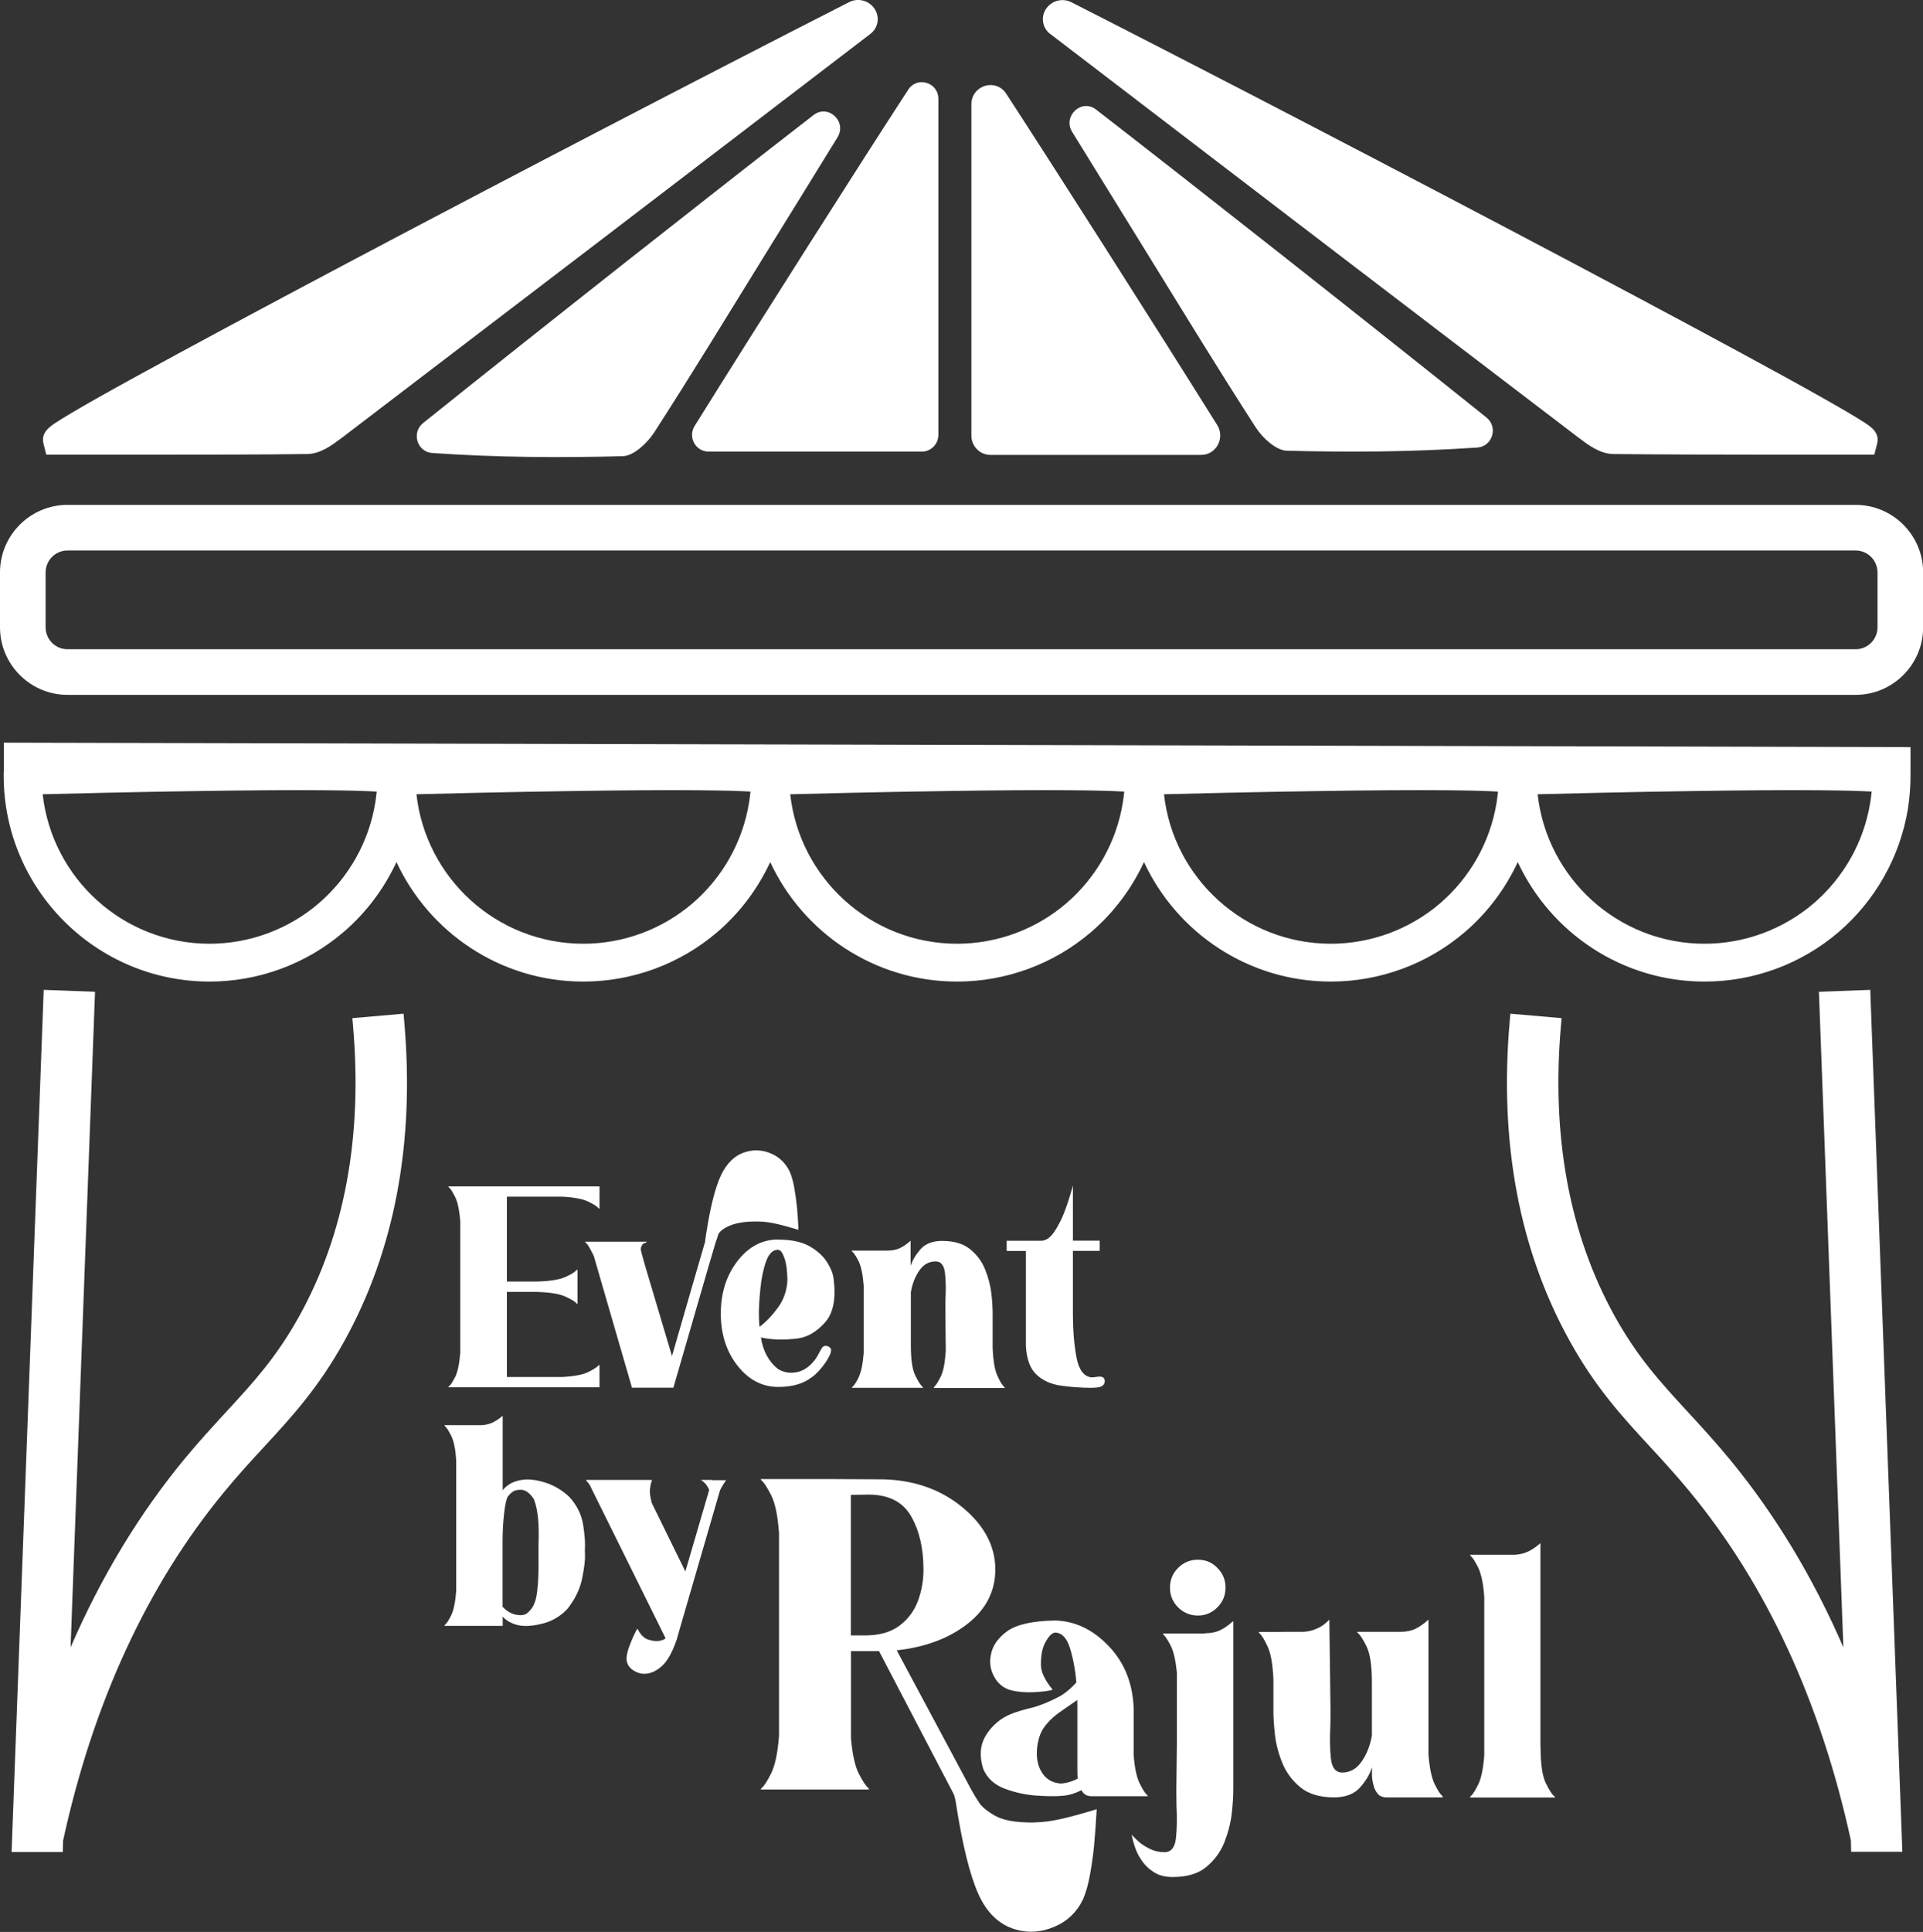
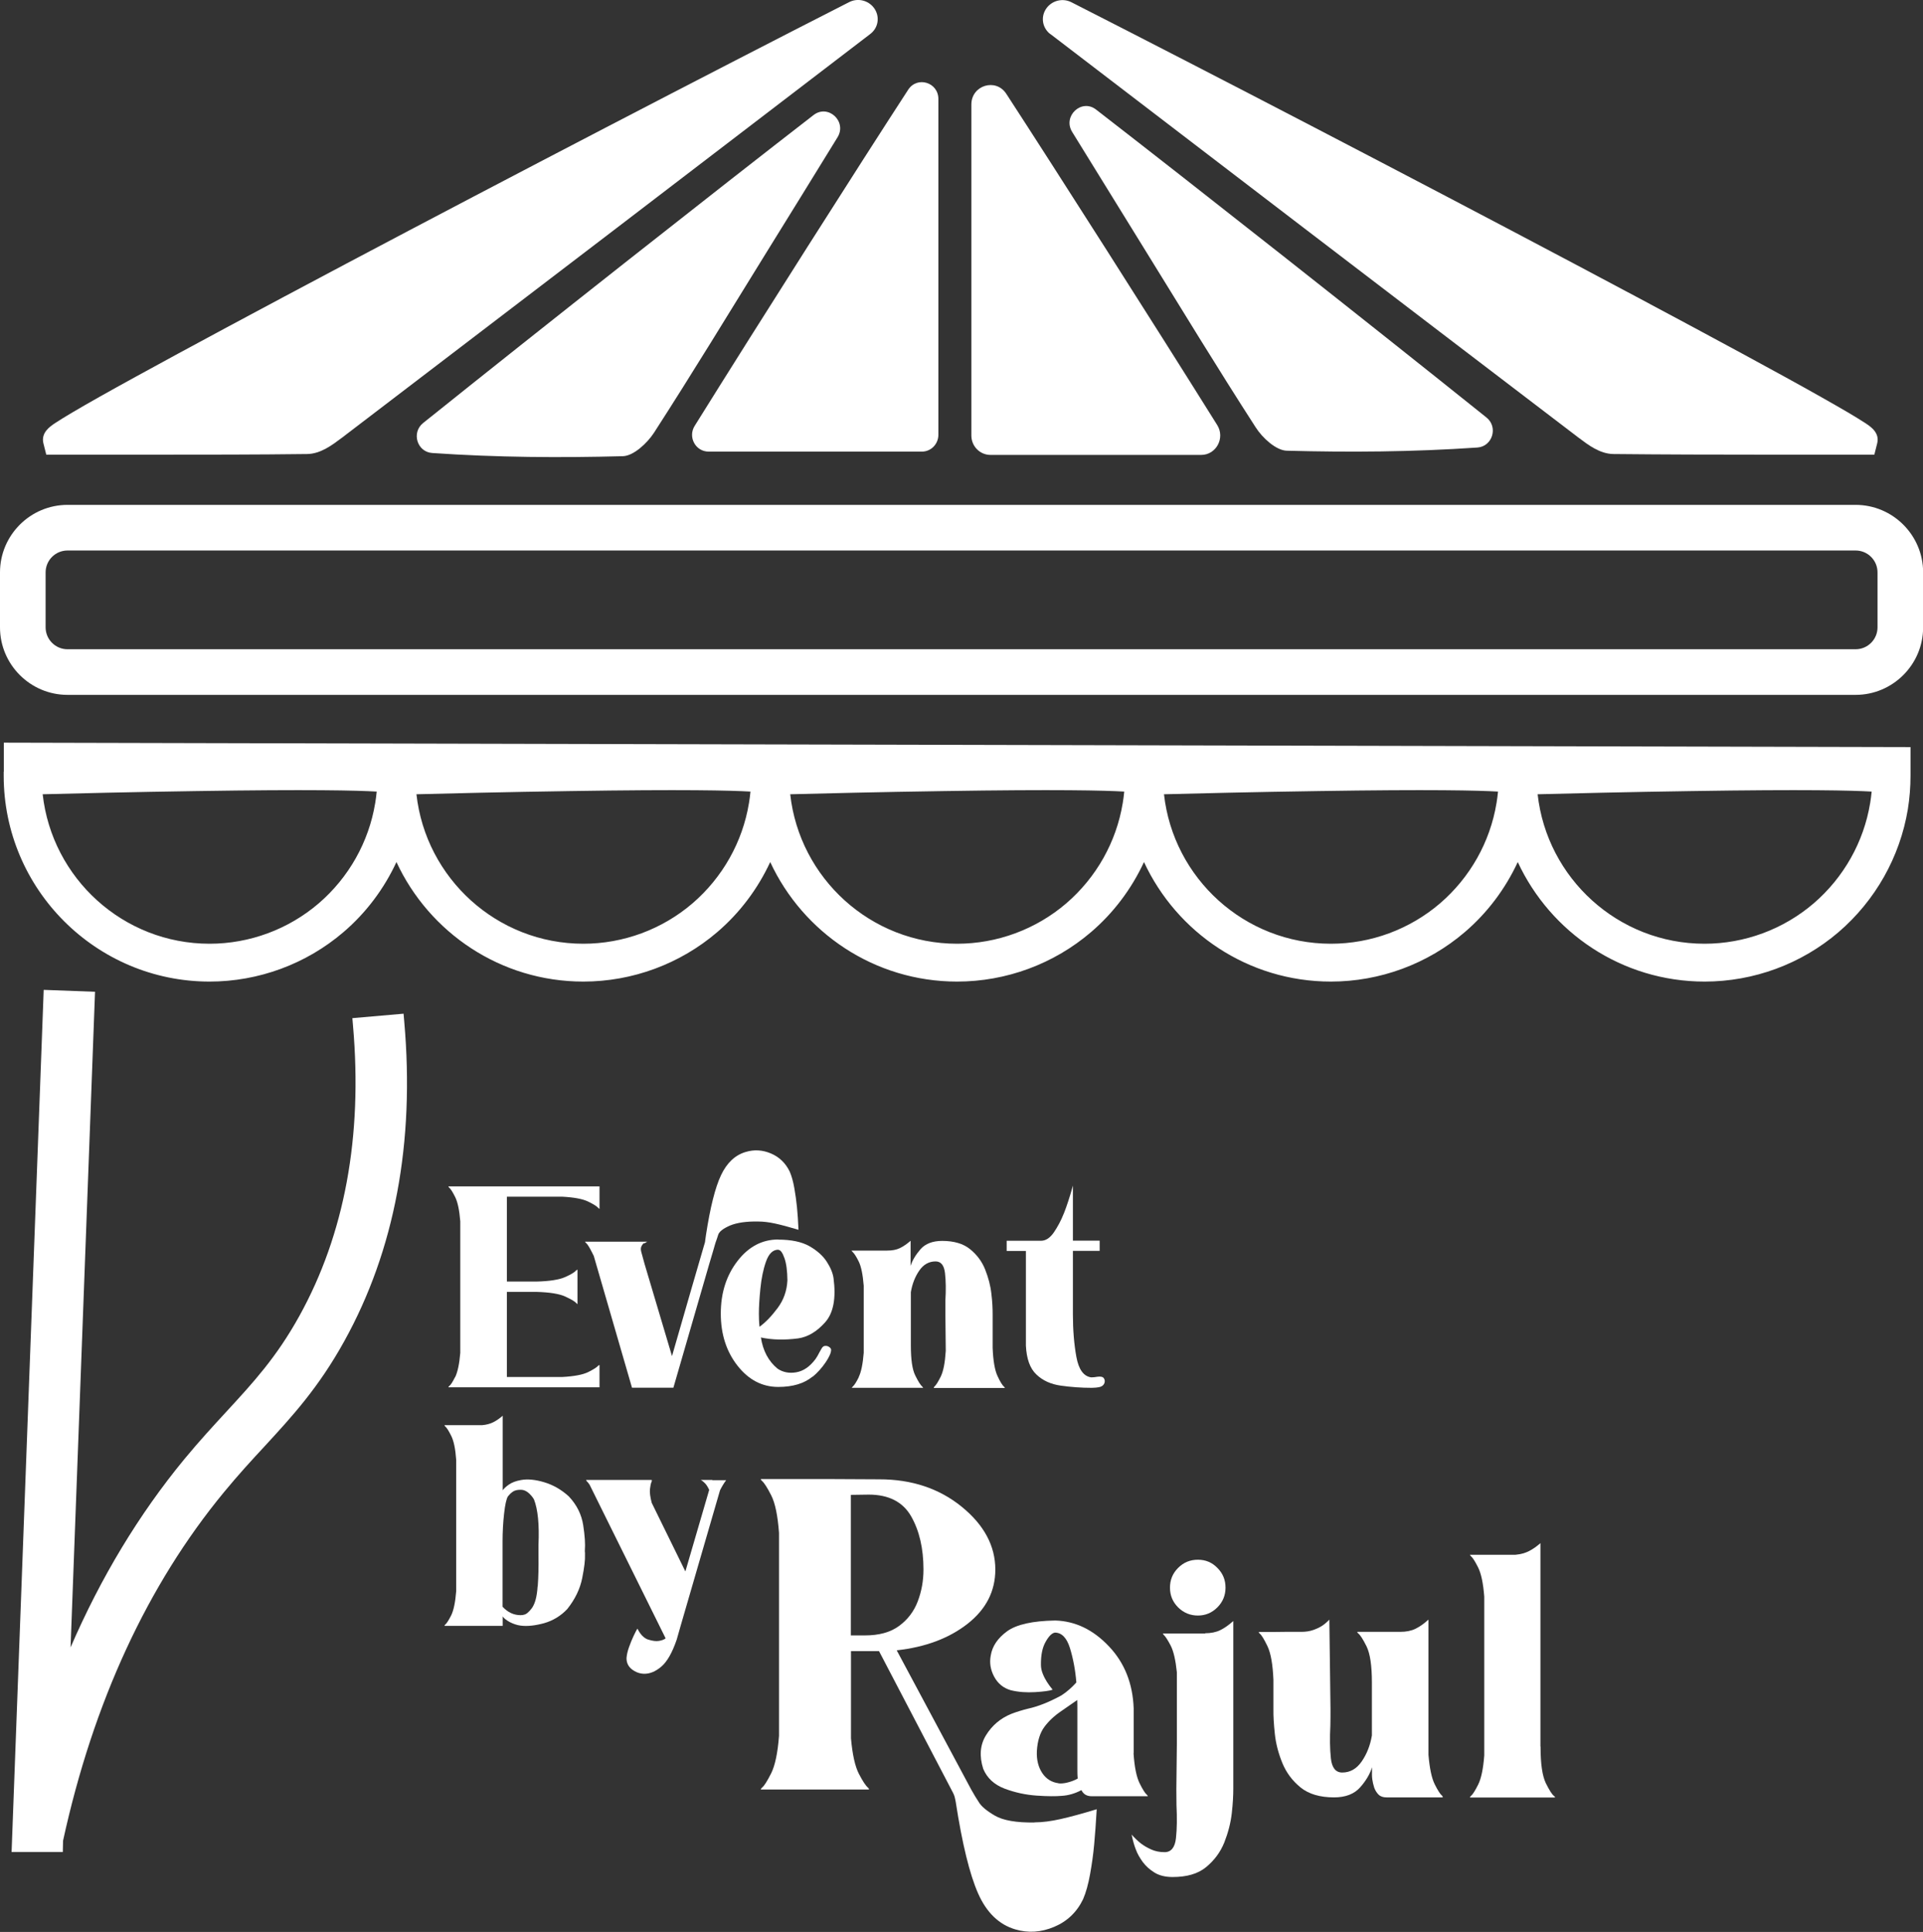
<svg xmlns="http://www.w3.org/2000/svg" id="Layer_2" viewBox="0 0 150.95 151.61">
  <rect x="0" y="0" width="150.95" height="151.61" fill="#333333" stroke="none" />
  <defs>
    <style>      .cls-1 {        fill: #fff;      }    </style>
  </defs>
  <g id="Layer_1-2" data-name="Layer_1">
    <g id="Layer_1-2">
      <g>
        <path class="cls-1" d="M77.74,35.7h16.55c1.18,0,1.89-1.33,1.26-2.34-5.09-8.14-12.58-19.88-16.56-26-.82-1.26-2.74-.67-2.74.84v25.98c0,.84.67,1.52,1.5,1.52h0Z" />
        <path class="cls-1" d="M55.63,35.44h16.74c.71,0,1.29-.59,1.29-1.32V7.77c0-1.31-1.66-1.82-2.37-.73-3.87,5.95-11.63,18.15-16.76,26.38-.55.88.07,2.02,1.09,2.02h0Z" />
        <path class="cls-1" d="M48.89,35.8c.84-.02,1.9-1.01,2.44-1.83,3-4.65,5.88-9.38,8.79-14.09,1.88-3.03,3.75-6.06,5.62-9.1.77-1.24-.73-2.64-1.88-1.75-7.6,5.88-21.37,16.73-30.65,24.17-.93.75-.47,2.27.72,2.35,5.09.35,10.03.38,14.96.25h0Z" />
        <path class="cls-1" d="M84.16,10.35c1.87,3.03,3.75,6.07,5.62,9.1,2.91,4.71,5.79,9.44,8.79,14.09.53.83,1.6,1.81,2.44,1.83,4.93.13,9.87.1,14.96-.25,1.18-.08,1.65-1.6.72-2.35-9.28-7.44-23.05-18.29-30.65-24.17-1.14-.89-2.64.51-1.88,1.75h0Z" />
        <path class="cls-1" d="M3.62,35.68h.92c1.02,0,2.04,0,3.07,0,1.5,0,3.02,0,4.54,0,3.96,0,7.98,0,11.96-.05,1.06-.01,2-.73,2.69-1.25l.03-.02c14.59-11.12,29.16-22.26,41.48-31.69.04-.03.09-.07.13-.11.54-.51.61-1.32.17-1.93-.45-.61-1.28-.81-1.96-.46-10.88,5.54-26.72,13.77-39.43,20.5-6.87,3.64-12.59,6.71-16.54,8.88-2.17,1.19-3.84,2.13-4.97,2.8-.61.36-1.06.64-1.38.85-.42.28-1.13.76-.92,1.6l.22.87h0Z" />
        <path class="cls-1" d="M82.45,2.67c12.32,9.43,26.89,20.57,41.48,31.69l.03.02c.69.52,1.62,1.24,2.69,1.25,3.97.04,7.99.05,11.96.05,1.52,0,3.04,0,4.54,0h3.98l.22-.87c.22-.84-.49-1.32-.92-1.6-.32-.21-.77-.49-1.38-.85-1.13-.66-2.8-1.61-4.97-2.8-3.95-2.17-9.67-5.24-16.54-8.88C110.83,13.95,94.98,5.71,84.11.18c-.68-.35-1.51-.15-1.96.46-.44.6-.37,1.41.17,1.93.04.04.08.07.13.11h0Z" />
        <path class="cls-1" d="M31.68,79.55l-4.02.35.05.59c.76,8.7-.66,16.37-4.21,22.78-1.8,3.25-3.61,5.21-5.71,7.49-1.05,1.14-2.14,2.32-3.33,3.76-3.55,4.31-6.54,9.26-8.92,14.76l1.92-51.45-4.03-.15L.91,145.34h4.02l.02-.89c2.37-10.86,6.62-20.06,12.63-27.35,1.12-1.36,2.16-2.49,3.18-3.59h0c2.18-2.37,4.24-4.6,6.27-8.27,3.95-7.13,5.54-15.58,4.7-25.09l-.05-.59h0Z" />
-         <path class="cls-1" d="M118.56,79.55l4.02.35-.05.59c-.76,8.7.66,16.37,4.21,22.78,1.8,3.25,3.61,5.21,5.71,7.49,1.05,1.14,2.14,2.32,3.33,3.76,3.55,4.31,6.54,9.26,8.92,14.76l-1.92-51.45,4.03-.15,2.52,67.64h-4.02l-.02-.89c-2.37-10.86-6.62-20.06-12.63-27.35-1.12-1.36-2.16-2.49-3.18-3.59h0c-2.18-2.37-4.24-4.6-6.27-8.27-3.95-7.13-5.54-15.58-4.7-25.09l.05-.59h0Z" />
        <path class="cls-1" d="M35.73,108.05c-.2.4-.35.64-.47.72-.04.04-.06.07-.06.08,0,0,0,.02.04.02h11.82v-1.72s0-.04-.02-.03-.04.02-.08.05c-.1.12-.36.29-.78.5s-1.11.34-2.05.39h-4.34v-6.68h2.29c1.06.03,1.83.15,2.3.37.47.22.76.39.85.51.04.04.06.06.08.07s.02,0,.02-.03v-2.63s0-.04-.02-.03-.04.02-.08.05c-.1.13-.38.31-.85.52s-1.24.34-2.3.36h-2.29v-6.66h4.34c.95.05,1.63.18,2.05.39.43.21.68.37.78.49.04.04.06.06.08.07s.02,0,.02-.04v-1.72h-11.82s-.04,0-.04.02.02.04.06.08c.12.1.27.34.47.74s.33,1.03.4,1.9v10.33c-.07.87-.21,1.5-.4,1.9h0Z" />
        <path class="cls-1" d="M50.56,97.59c.09-.06.16-.1.21-.13.02,0,.03-.01.04-.02,0,0,0,0-.02,0h-3.42s-.06,0-.09,0h-1.01s-.3,0-.3,0c-.04,0-.05,0-.04.02,0,.01.03.04.07.08.12.1.28.36.5.8.03.07.07.14.11.22l3,10.34h3.25l2.8-9.66.3-1.01.2-.69c.05-.13.09-.25.12-.34.03-.1.06-.19.09-.28.07-.26.38-.5.92-.74.55-.23,1.3-.34,2.24-.32.38,0,.82.05,1.32.16.5.11,1.1.27,1.83.49-.03-.69-.07-1.28-.12-1.78-.05-.5-.12-1-.21-1.51-.09-.51-.21-.93-.36-1.28-.32-.66-.81-1.14-1.47-1.42-.66-.28-1.32-.32-1.98-.12-.83.24-1.48.85-1.94,1.82s-.85,2.53-1.18,4.68c-.02.12-.04.24-.05.35s-.02.19-.03.23l-.21.72-.85,2.92-1.53,5.3-2.15-7.22c-.1-.35-.18-.65-.25-.91-.06-.2-.06-.36,0-.48s.13-.21.22-.28h0Z" />
        <path class="cls-1" d="M63.78,108.05c.39-.32.73-.7,1.03-1.14s.44-.78.43-1c-.01-.08-.07-.15-.16-.21-.09-.06-.19-.09-.3-.08-.11,0-.19.06-.26.16-.07.11-.13.22-.19.33-.1.21-.21.39-.32.55-.44.58-.93.93-1.5,1.03-.56.1-1.05,0-1.47-.28-.72-.59-1.15-1.41-1.31-2.45.89.19,1.86.21,2.93.07.75-.11,1.46-.53,2.11-1.26.65-.73.87-1.88.66-3.47-.06-.41-.24-.84-.54-1.3-.3-.46-.75-.86-1.36-1.21-.61-.34-1.42-.51-2.44-.51v.8c.18,0,.34.23.49.66.15.43.22,1.01.23,1.73-.04.83-.3,1.55-.77,2.18-.47.63-.94,1.12-1.42,1.47-.04-.38-.05-.73-.05-1.03,0-.53.04-1.19.12-1.98.08-.79.22-1.49.44-2.11.22-.62.54-.93.96-.93v-.8c-1.26,0-2.33.56-3.2,1.69s-1.31,2.5-1.31,4.12.44,2.98,1.31,4.09c.87,1.11,1.94,1.67,3.2,1.67,1.14,0,2.04-.27,2.69-.81h0Z" />
        <path class="cls-1" d="M67.42,108.06c-.2.4-.36.65-.48.75-.04.04-.06.06-.07.08s0,.02.04.02h5.52s.04,0,.03-.02-.03-.04-.07-.08c-.12-.1-.31-.39-.54-.86-.24-.47-.35-1.26-.35-2.36v-4.19c.11-.65.33-1.21.66-1.69.33-.48.76-.72,1.28-.72.43,0,.67.31.74.92.07.61.08,1.33.03,2.16,0,.35,0,.69,0,1.04h0s.03,2.9.03,2.9c-.06.94-.19,1.61-.4,2.03-.21.42-.37.67-.49.77-.03.04-.05.07-.05.09s0,.02.03.02h4.6s0,0,0,0h.92s.04,0,.03-.02-.03-.04-.07-.08c-.12-.1-.3-.38-.51-.84-.21-.45-.34-1.19-.38-2.21v-2.63c0-.44-.02-.98-.1-1.62-.07-.64-.24-1.27-.49-1.9-.25-.63-.65-1.16-1.18-1.59-.53-.43-1.26-.65-2.19-.65-.75,0-1.32.22-1.7.65-.38.44-.64.87-.78,1.31v-1.97c-.3.26-.58.45-.85.58s-.6.19-1,.19h-2.74s-.05,0-.04.02.03.04.07.08c.12.1.28.34.48.74.2.4.33,1.04.4,1.92v5.26c-.07.88-.2,1.52-.4,1.92h0Z" />
        <path class="cls-1" d="M83.51,95.22c-.22.56-.49,1.06-.79,1.5-.31.44-.64.65-1.01.65h-2.69v.8h1.51v7.43c.05,1.03.32,1.79.82,2.26.5.48,1.14.77,1.93.88.79.11,1.59.17,2.42.17.21,0,.43-.02.65-.07.17-.05.28-.15.34-.29.05-.14.04-.27-.04-.39s-.25-.15-.5-.12c-.17.03-.33.05-.49.05-.6-.08-.99-.62-1.17-1.62-.18-1-.27-2.11-.27-3.33v-4.98h2.1v-.8h-2.1v-4.32c-.24.88-.48,1.6-.7,2.16h0Z" />
        <path class="cls-1" d="M45.91,121.82v-.17c.04-.47,0-1.12-.13-1.96s-.5-1.59-1.13-2.26c-.58-.53-1.23-.9-1.93-1.11-.7-.21-1.32-.27-1.84-.17-.39.07-.7.19-.93.35-.23.16-.39.31-.49.45v-5.85c-.25.22-.5.39-.74.51-.24.12-.53.2-.87.23h-2.92s-.04,0-.04.02.02.04.06.08c.12.1.27.34.47.74s.33,1.02.39,1.89v10.3c-.07.87-.2,1.5-.39,1.89-.2.39-.35.63-.47.73-.04.04-.06.06-.06.08,0,.01,0,.02.04.02h4.53v-.74c.1.15.28.29.55.44.27.14.56.24.85.28.53.07,1.15,0,1.85-.19.7-.2,1.31-.57,1.82-1.11.61-.77,1-1.57,1.17-2.42.17-.85.24-1.46.22-1.85v-.18h0ZM42.2,124.5c-.05.79-.2,1.35-.45,1.7-.01.01-.03.03-.04.05-.07.1-.17.2-.3.32s-.32.18-.55.18c-.53,0-1-.22-1.41-.66v-5.1c0-.76.04-1.5.12-2.21.08-.71.18-1.16.3-1.35.1-.13.22-.25.37-.36.15-.11.36-.16.63-.16.18,0,.34.05.49.15.15.1.27.22.37.34s.16.22.19.28c.3.77.42,1.96.35,3.54v.89c.01.8,0,1.6-.06,2.39h0Z" />
        <path class="cls-1" d="M55.91,116.14h-.9c.13.07.25.17.35.28.1.11.21.28.31.5l-1.87,6.4-2.64-5.38c-.12-.46-.17-.82-.14-1.08.03-.27.07-.45.12-.56.02-.05.03-.09.03-.12s-.01-.04-.04-.04h-5.09s-.04,0-.03.02.02.04.05.08c.06.05.13.14.22.27l5.97,12.06c-.12.1-.29.16-.52.2-.23.04-.51,0-.84-.1-.13-.04-.25-.11-.36-.2s-.2-.19-.27-.29c-.07-.1-.15-.22-.22-.37-.07.09-.16.27-.29.54-.13.27-.25.57-.37.9-.12.33-.18.62-.2.87,0,.36.13.65.42.88.29.22.6.34.95.35.45.01.9-.17,1.36-.56s.86-1.1,1.21-2.12l.31-1.09,3.09-10.63c.15-.3.31-.56.48-.79h-1.07Z" />
        <path class="cls-1" d="M81.2,143.02c-1.42.02-2.46-.16-3.11-.54-.65-.38-1.08-.74-1.27-1.08-.17-.25-.36-.57-.58-.96l-5.85-10.93c2.26-.25,4.12-.95,5.57-2.09,1.45-1.14,2.17-2.56,2.17-4.25,0-1.85-.88-3.5-2.64-4.93-1.76-1.43-3.92-2.15-6.46-2.15l-3.97-.02h-5.29s-.06.01-.05.03c0,.02.04.06.1.12.17.15.41.52.72,1.13.31.61.51,1.59.61,2.94v15.93c-.1,1.34-.31,2.32-.61,2.93-.31.61-.54.99-.72,1.13-.06.06-.09.1-.1.12-.01.02,0,.03.05.03h8.39s.06,0,.06-.03c0-.02-.04-.06-.09-.12-.17-.14-.41-.5-.71-1.08s-.51-1.52-.62-2.79v-6.84h2.2l5.81,11.12c.06.11.1.22.13.33.03.11.05.23.08.37.51,3.31,1.1,5.71,1.76,7.2s1.63,2.44,2.92,2.82c1.01.3,2.03.23,3.05-.2,1.02-.43,1.78-1.15,2.27-2.17.23-.53.41-1.19.55-1.97s.25-1.55.32-2.33.14-1.69.2-2.76c-1.12.34-2.07.6-2.83.77-.76.17-1.44.26-2.05.26h0ZM67.88,128.34h-1.09v-11.03l1.4-.02c1.57,0,2.68.57,3.33,1.7.65,1.14.97,2.53.97,4.18,0,.88-.15,1.71-.45,2.5-.3.79-.79,1.43-1.47,1.93s-1.57.74-2.69.74h0Z" />
        <path class="cls-1" d="M145.66,39.62H5.3c-2.92,0-5.3,2.38-5.3,5.3v4.31c0,2.92,2.38,5.3,5.3,5.3h140.36c2.92,0,5.3-2.38,5.3-5.3v-4.31c0-2.92-2.38-5.3-5.3-5.3h0ZM147.38,49.23c0,.95-.77,1.72-1.72,1.72H5.3c-.95,0-1.72-.77-1.72-1.72v-4.31c0-.95.77-1.72,1.72-1.72h140.36c.95,0,1.72.77,1.72,1.72v4.31Z" />
        <path class="cls-1" d="M.3,58.28v1.14h0v1.14H.29v.31c0,8.91,7.25,16.16,16.16,16.16,3.85,0,7.59-1.38,10.51-3.88,1.78-1.52,3.19-3.41,4.16-5.5,2.57,5.53,8.17,9.38,14.67,9.38,3.85,0,7.59-1.38,10.51-3.88,1.78-1.52,3.19-3.41,4.16-5.5,2.57,5.53,8.17,9.38,14.67,9.38,3.85,0,7.59-1.38,10.51-3.88,1.78-1.52,3.19-3.41,4.16-5.5,2.57,5.53,8.17,9.38,14.67,9.38,3.85,0,7.59-1.38,10.51-3.88,1.78-1.52,3.19-3.41,4.16-5.5,2.57,5.53,8.17,9.38,14.67,9.38,3.85,0,7.59-1.38,10.51-3.88,2.89-2.48,4.82-5.9,5.44-9.64.14-.87.21-1.76.21-2.64,0-.03,0-.07,0-.1v-2.14S.3,58.28.3,58.28ZM29.45,63.03c-.5,3.04-2.07,5.83-4.43,7.86-2.38,2.04-5.43,3.17-8.57,3.17-6.78,0-12.37-5.14-13.1-11.73,2.37-.06,7.15-.18,12.06-.25,8.96-.14,12.64-.05,14.16.04-.03.31-.07.61-.12.92h0ZM58.79,63.03c-.5,3.04-2.07,5.83-4.43,7.86-2.38,2.04-5.43,3.17-8.57,3.17-6.78,0-12.37-5.14-13.1-11.73,2.37-.06,7.15-.18,12.06-.25,8.96-.14,12.64-.05,14.16.04-.03.31-.07.61-.12.92h0ZM88.13,63.03c-.5,3.04-2.07,5.83-4.43,7.86-2.38,2.04-5.43,3.17-8.57,3.17-6.78,0-12.37-5.14-13.1-11.73,2.37-.06,7.15-.18,12.06-.25,8.96-.14,12.64-.05,14.16.04-.03.31-.07.61-.12.92h0ZM117.47,63.03c-.5,3.04-2.07,5.83-4.43,7.86-2.38,2.04-5.43,3.17-8.57,3.17-6.78,0-12.37-5.14-13.1-11.73,2.37-.06,7.15-.18,12.06-.25,8.96-.14,12.64-.05,14.16.04-.03.31-.07.61-.12.92h0ZM146.8,63.03c-.5,3.04-2.07,5.83-4.43,7.86-2.38,2.04-5.43,3.17-8.57,3.17-6.78,0-12.37-5.14-13.1-11.73,2.37-.06,7.15-.18,12.06-.25,8.96-.14,12.64-.05,14.16.04-.03.31-.07.61-.12.92h0Z" />
        <path class="cls-1" d="M88.98,137.58c.07,1.08.23,1.86.47,2.35.24.49.43.79.57.91.04.04.07.07.08.09,0,.02,0,.03-.04.03h-1.08c-.5,0-.93,0-1.29,0-.36,0-.72,0-1.09,0h-.9c-.39,0-.66-.16-.81-.48-.51.27-1.03.42-1.56.45-.45.04-1.1.04-1.96-.02-.86-.06-1.7-.24-2.52-.55-.81-.31-1.37-.83-1.67-1.55-.32-1-.25-1.88.22-2.64.47-.76,1.13-1.33,2-1.68.42-.16.85-.29,1.29-.4.79-.17,1.67-.52,2.64-1.05.44-.29.82-.63,1.16-1.01-.08-.98-.25-1.87-.5-2.69-.25-.81-.65-1.22-1.18-1.22-.23.03-.48.27-.73.72-.26.45-.38,1.06-.37,1.81,0,.23.05.46.14.69.09.23.2.44.32.63.12.19.27.4.46.63-.25.09-.71.15-1.37.19-.67.04-1.31,0-1.92-.15-.58-.17-1.01-.52-1.3-1.06-.29-.54-.38-1.09-.27-1.66.12-.74.55-1.37,1.29-1.91.74-.53,1.99-.81,3.76-.84h.03c1.56.05,2.96.72,4.19,2.02,1.23,1.29,1.88,2.92,1.95,4.88v3.51s0,0,0,0ZM83.1,139.95c.2.02.44,0,.71-.07s.53-.16.79-.31c-.03-.22-.03-.49-.03-.79v-4.72c0-.2,0-.41-.01-.65-.2.14-.42.29-.65.45s-.43.3-.59.41c-.55.37-1,.79-1.34,1.25s-.54,1.09-.59,1.9c-.03.69.12,1.27.43,1.73s.74.72,1.27.79h0Z" />
        <path class="cls-1" d="M94.59,128.17c.46,0,.86-.08,1.19-.24.33-.16.67-.4,1.03-.72v13.14c0,.53-.03,1.18-.12,1.96-.09.77-.29,1.53-.59,2.29-.31.76-.78,1.39-1.42,1.92s-1.52.78-2.63.78c-.56,0-1.03-.11-1.41-.34-.38-.23-.69-.51-.93-.83-.24-.33-.43-.66-.55-.99-.13-.33-.24-.72-.33-1.17.25.28.49.51.72.69.23.18.51.34.82.48s.66.21,1.05.21c.51,0,.81-.37.89-1.1s.09-1.6.04-2.59c0-.42-.01-.83-.01-1.24v-.03l.04-3.52v-5.64c-.1-.96-.26-1.66-.49-2.1-.23-.44-.41-.71-.53-.82-.04-.05-.07-.09-.08-.1,0-.01,0-.02.04-.02h3.3,0Z" />
        <path class="cls-1" d="M96.2,124.59c0,.6-.21,1.12-.64,1.55-.43.43-.94.64-1.53.64s-1.12-.21-1.55-.64c-.43-.43-.64-.94-.64-1.55s.21-1.12.64-1.55c.43-.43.94-.64,1.55-.64s1.11.21,1.53.64c.43.43.64.94.64,1.55Z" />
        <path class="cls-1" d="M113.24,141.05h-1.09c-.5,0-.93,0-1.29,0-.37,0-.73,0-1.11,0h-.91c-.27,0-.48-.07-.63-.22s-.26-.33-.34-.55c-.07-.22-.12-.44-.15-.65s-.03-.47-.02-.77v-.17c-.16.52-.47,1.05-.93,1.57-.46.52-1.14.79-2.05.79-1.11,0-1.99-.26-2.63-.78s-1.12-1.16-1.43-1.92c-.31-.76-.51-1.52-.59-2.29-.08-.76-.12-1.41-.11-1.95v-2.28c-.05-1.23-.21-2.11-.47-2.65s-.46-.87-.61-.99c-.04-.04-.07-.07-.07-.09,0-.02,0-.03.05-.03h1.11s.88-.01.88-.01c.25,0,.49,0,.73,0,.24,0,.43,0,.56,0,.37,0,.68-.05.96-.15s.51-.21.69-.33.37-.28.56-.48l.09,7.02v.03c0,.41,0,.83-.01,1.25-.05.99-.04,1.85.04,2.59.08.74.38,1.11.89,1.11.62,0,1.13-.29,1.53-.87.4-.58.67-1.26.8-2.04v-4.15c0-1.33-.14-2.27-.42-2.84-.28-.56-.5-.91-.66-1.02-.03-.04-.06-.07-.07-.09s0-.03.04-.03h3.34c.46,0,.86-.08,1.19-.24.33-.16.67-.4,1.02-.72v10.61c.09,1.06.25,1.83.49,2.31.24.48.43.78.57.89.03.04.06.07.07.09,0,.02,0,.03-.04.03h0Z" />
        <path class="cls-1" d="M120.91,141.06h-5.48s-.05,0-.04-.03.03-.05.07-.09c.14-.11.33-.41.57-.89.24-.48.4-1.24.48-2.29v-12.46c-.08-1.05-.24-1.81-.48-2.29-.24-.48-.43-.78-.57-.89-.03-.04-.06-.07-.07-.09s0-.02.04-.02h3.54c.42-.04.77-.14,1.06-.29s.58-.35.89-.62v15.96s.01,0,.01.01v.04c0,1.32.14,2.25.41,2.82.28.56.49.9.65,1.01.04.04.07.07.08.09,0,.02,0,.03-.05.03h-1.11Z" />
      </g>
    </g>
  </g>
</svg>